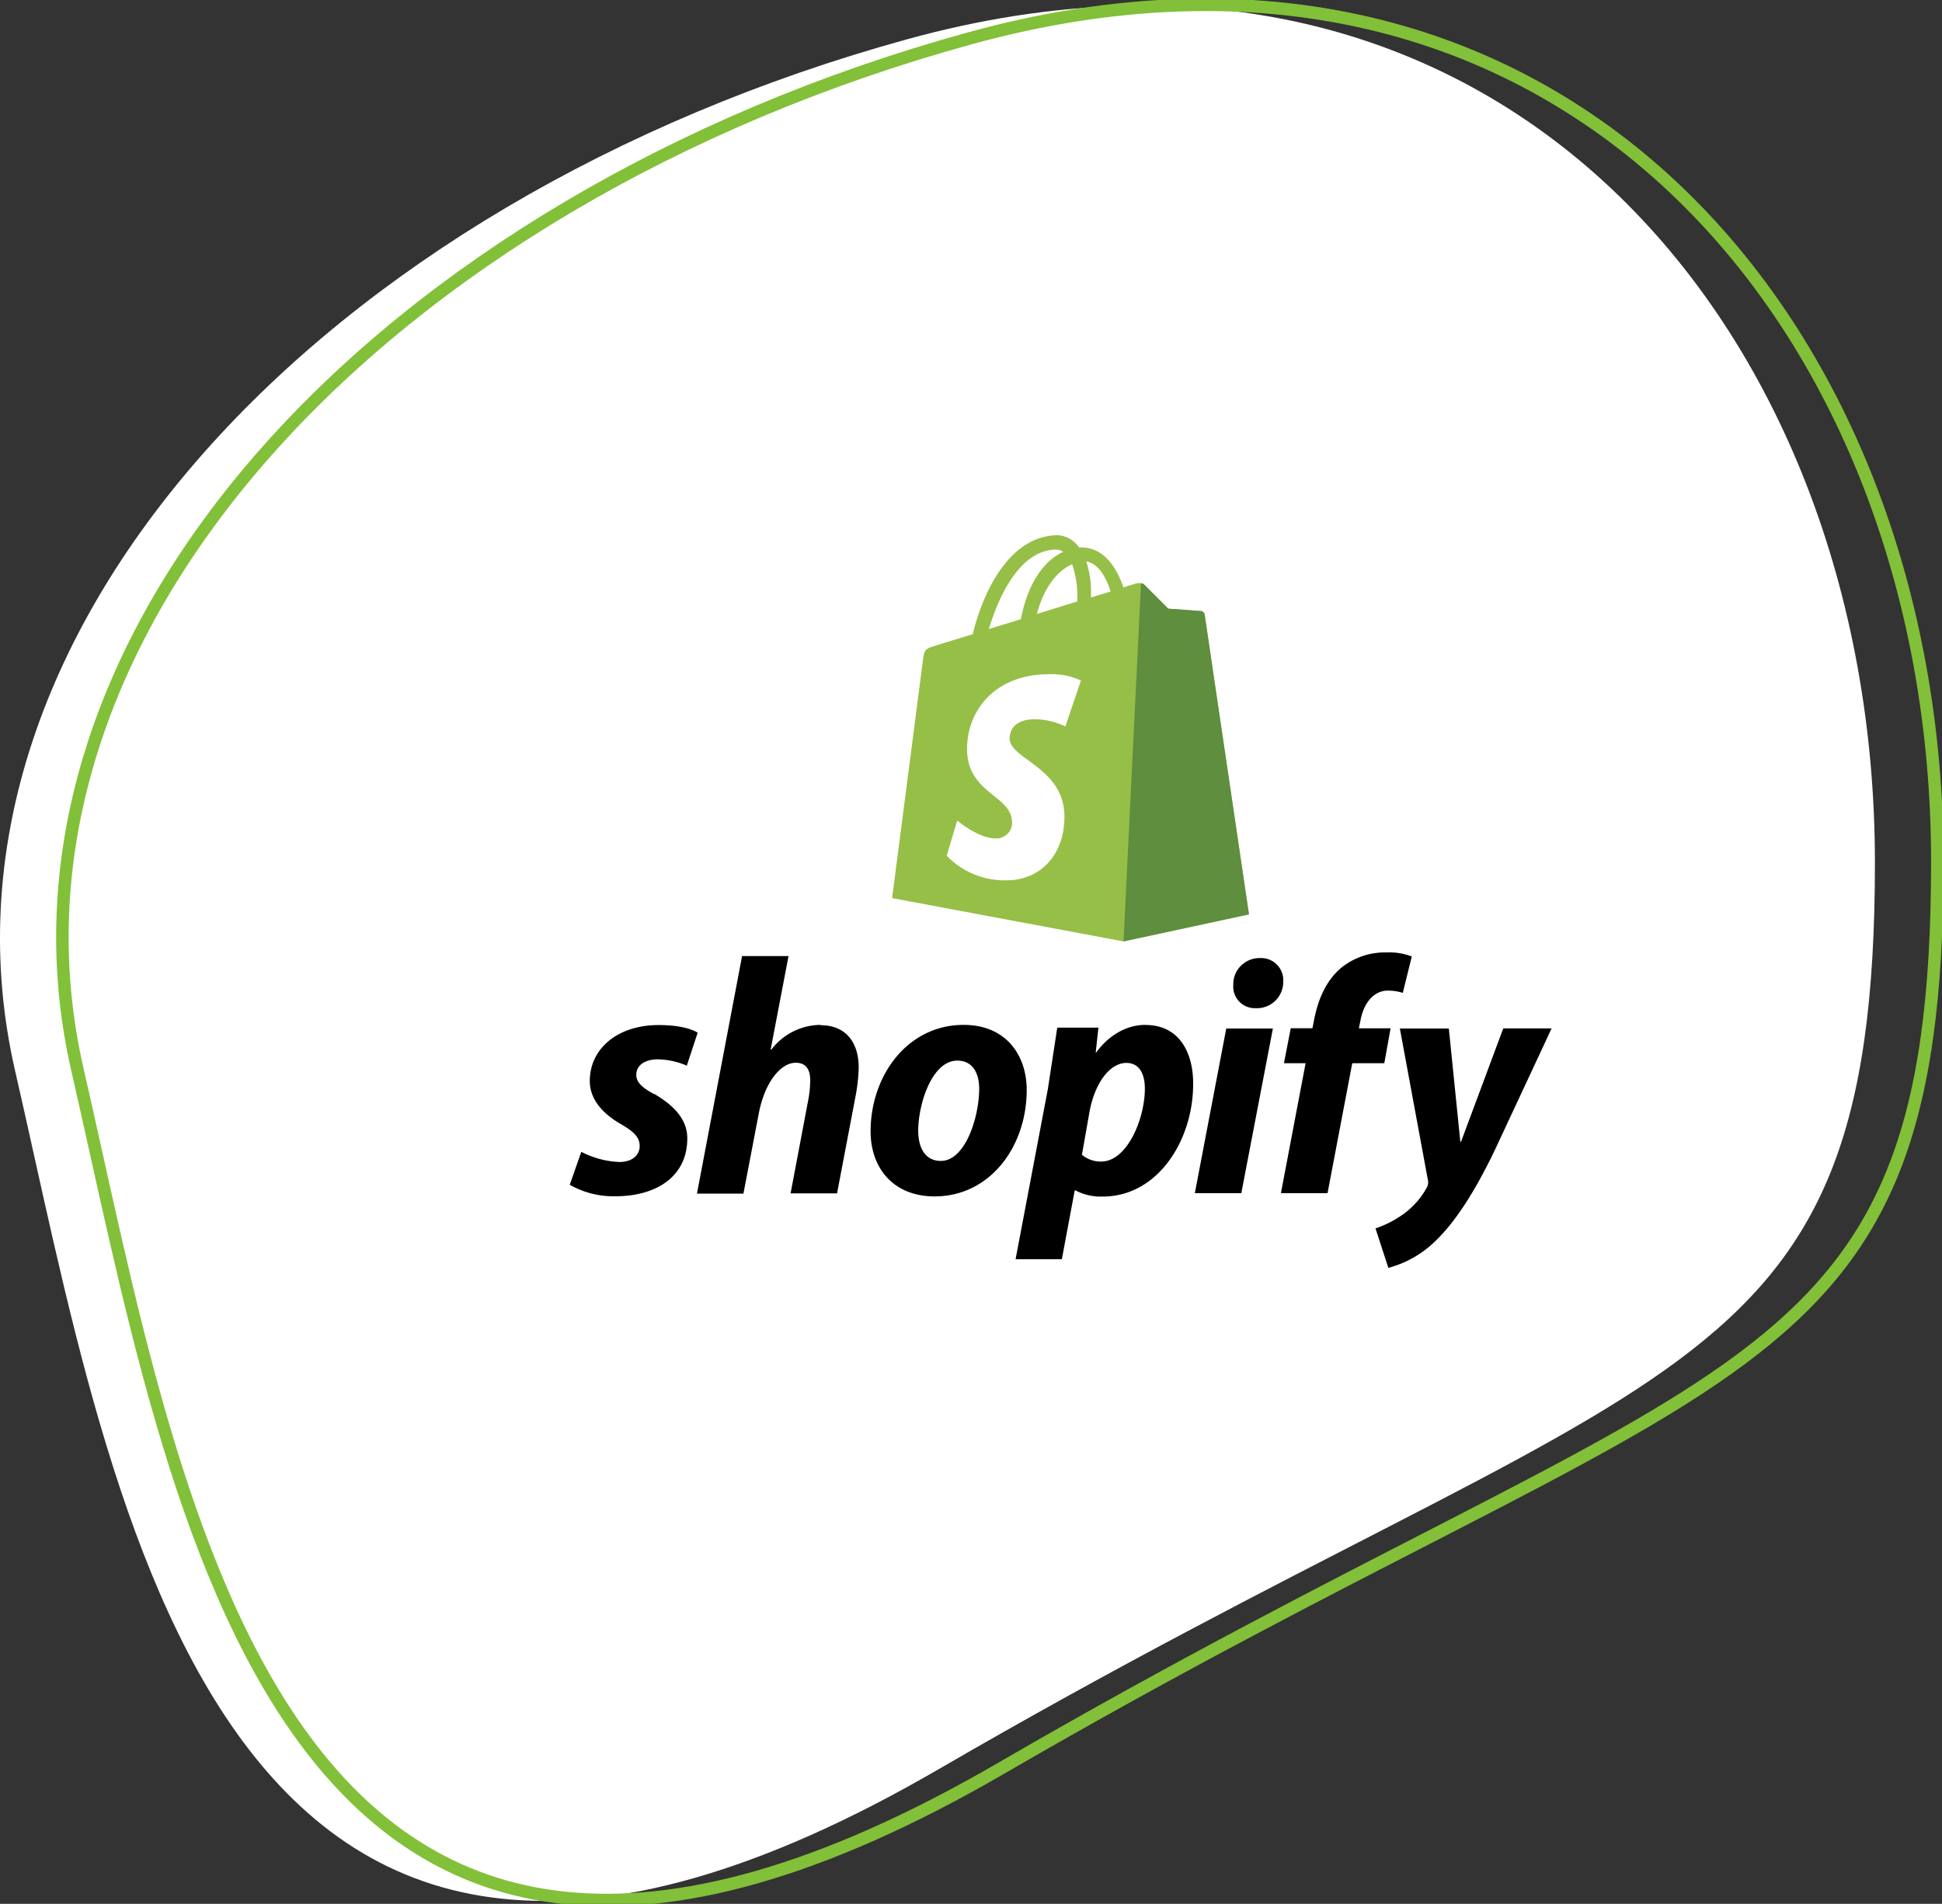
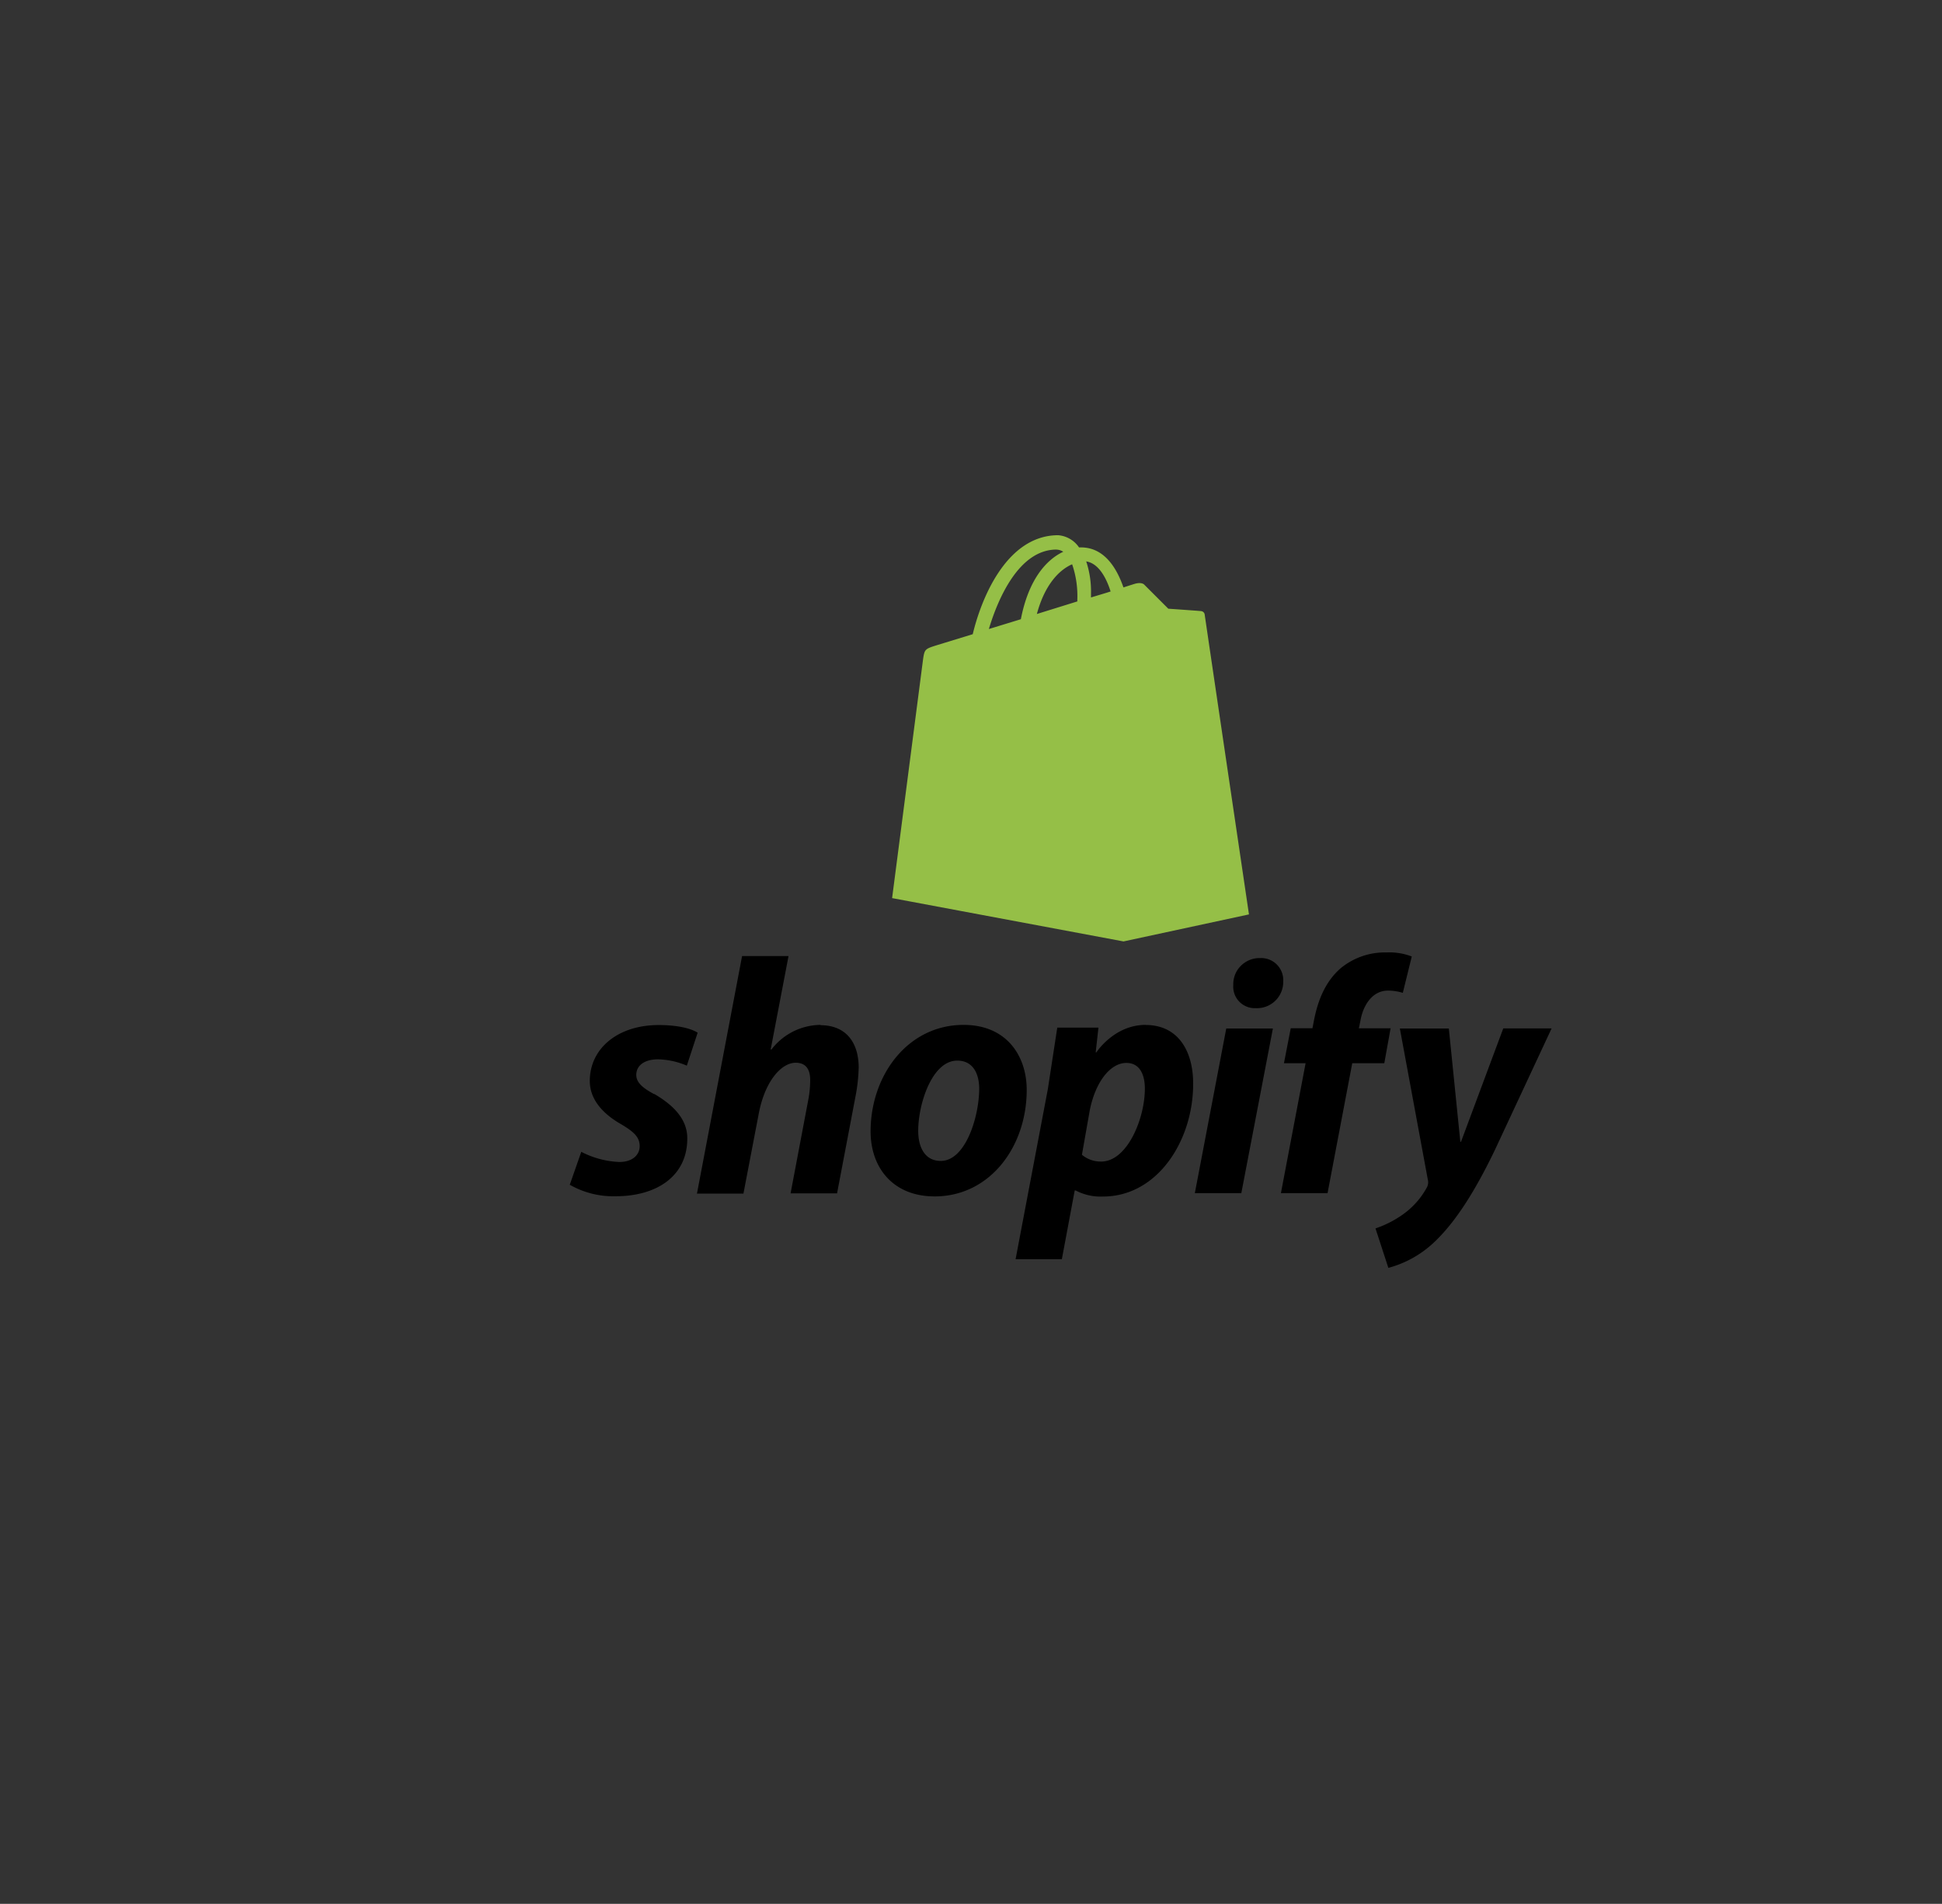
<svg xmlns="http://www.w3.org/2000/svg" width="311.234" height="305.106" viewBox="0 0 311.234 305.106">
  <rect x="0" y="0" width="311.234" height="305.106" fill="#333333" stroke="none" />
  <g id="Group_1460" data-name="Group 1460" transform="translate(-950 -1649.227)">
    <g id="Group_1457" data-name="Group 1457">
-       <path id="Oval" d="M150.448,282.611c116.247-67.473,150.036-59,150.036-145.269S239.455-20.537,145.4,5.377-13.584,101.135,2.428,170.736,34.2,350.084,150.448,282.611Z" transform="translate(950 1650.137)" fill="#fff" />
-       <path id="Oval-2" data-name="Oval" d="M150.448,282.611c116.247-67.473,150.036-59,150.036-145.269S239.455-20.537,145.4,5.377-13.584,101.135,2.428,170.736,34.2,350.084,150.448,282.611Z" transform="translate(960 1650)" fill="none" stroke="#81c038" stroke-width="2" />
-     </g>
+       </g>
    <g id="shopify-ar21" transform="translate(1069.781 1722.769)">
      <path id="Path_1223" data-name="Path 1223" d="M59.819,24.931a.641.641,0,0,0-.573-.537c-.229-.037-5.257-.385-5.257-.385l-3.834-3.834c-.344-.385-1.11-.271-1.4-.191-.037,0-.766.229-1.954.615-1.158-3.345-3.206-6.415-6.81-6.415h-.308a4.467,4.467,0,0,0-3.37-1.954c-8.4.037-12.4,10.511-13.665,15.863l-5.869,1.8c-1.8.573-1.868.615-2.107,2.332L9.724,70.387,46.813,77.33,66.915,73c0-.037-7.058-47.7-7.094-48.061ZM44.743,21.245c-.934.308-2.015.615-3.143.962v-.691a15.225,15.225,0,0,0-.766-5.085c1.879.289,3.143,2.4,3.909,4.814ZM38.57,16.874a15.566,15.566,0,0,1,.839,5.623v.344l-6.484,2.015c1.269-4.739,3.609-7.082,5.642-7.963Zm-2.491-2.332a1.986,1.986,0,0,1,1.073.344c-2.705,1.26-5.565,4.44-6.792,10.807l-5.129,1.572c1.447-4.832,4.823-12.734,10.844-12.734Z" transform="translate(13.468 0)" fill="#95bf47" />
-       <path id="Path_1224" data-name="Path 1224" d="M42.4,20.889c-.229-.037-5.257-.385-5.257-.385l-3.834-3.834a.75.75,0,0,0-.537-.229l-2.8,57.378,20.1-4.334-7.1-48.025a.692.692,0,0,0-.573-.573Z" transform="translate(30.312 3.502)" fill="#5e8e3e" />
-       <path id="Path_1225" data-name="Path 1225" d="M36.017,25.4l-2.495,7.364A11.544,11.544,0,0,0,28.69,31.61c-3.914,0-4.1,2.455-4.1,3.07,0,3.352,8.783,4.642,8.783,12.544,0,6.213-3.951,10.2-9.245,10.2A12.887,12.887,0,0,1,14.5,53.476l1.693-5.642s3.334,2.876,6.177,2.876a2.51,2.51,0,0,0,2.608-2.533c0-4.415-7.212-4.605-7.212-11.815,0-6.063,4.371-11.97,13.156-11.97a11.273,11.273,0,0,1,5.1,1.007Z" transform="translate(17.438 10.114)" fill="#fff" />
      <path id="Path_1226" data-name="Path 1226" d="M58.37,44.193c-1.883-1.01-2.857-1.883-2.857-3.078,0-1.515,1.323-2.494,3.47-2.494a12.312,12.312,0,0,1,4.629,1.012l1.736-5.276s-1.592-1.231-6.257-1.231c-6.507,0-11.028,3.727-11.028,8.965,0,2.963,2.1,5.242,4.915,6.868,2.277,1.323,3.078,2.2,3.078,3.578S54.936,55.07,52.8,55.07A14.531,14.531,0,0,1,46.7,53.444L44.853,58.72a14.062,14.062,0,0,0,7.339,1.842c6.685,0,11.495-3.29,11.495-9.234.036-3.218-2.388-5.459-5.29-7.159ZM85.049,33.1a10.013,10.013,0,0,0-7.883,3.958l-.111-.036,2.857-14.948H72.469L65.238,60.137h7.448L75.18,47.122c.976-4.915,3.518-7.955,5.892-7.955,1.659,0,2.313,1.121,2.313,2.749a16.974,16.974,0,0,1-.325,3.29L80.242,60.1h7.448L90.618,44.71a27.725,27.725,0,0,0,.541-4.834c-.036-4.194-2.241-6.724-6.108-6.724Zm22.917,0c-8.965,0-14.9,8.1-14.9,17.074,0,5.786,3.578,10.413,10.268,10.413,8.794,0,14.751-7.883,14.751-17.074,0-5.351-3.143-10.413-10.112-10.413Zm-3.655,21.8c-2.532,0-3.614-2.164-3.614-4.834,0-4.266,2.2-11.242,6.257-11.242,2.638,0,3.518,2.277,3.518,4.485-.01,4.581-2.212,11.591-6.156,11.591Zm32.825-21.8c-5.05,0-7.883,4.4-7.883,4.4h-.111l.44-3.958h-6.6L121.471,43.4l-5.17,27.26h7.414l2.063-11.028h.144a8.591,8.591,0,0,0,4.377.976c8.749,0,14.46-8.965,14.46-18.026.036-4.99-2.2-9.47-7.628-9.47ZM130.013,55a4.641,4.641,0,0,1-3.078-1.087l1.231-6.979c.88-4.629,3.29-7.739,5.892-7.739,2.277,0,2.963,2.1,2.963,4.088.012,4.85-2.838,11.718-7,11.718Zm25.418-32.609a4.233,4.233,0,0,0-3.037,1.255,4.122,4.122,0,0,0-1.2,3.049,3.449,3.449,0,0,0,3.518,3.727h.111a4.208,4.208,0,0,0,4.374-4.3,3.536,3.536,0,0,0-3.727-3.727Zm-10.4,37.671h7.448l5.06-26.38h-7.474m26.452-.036h-5.2l.255-1.231c.44-2.532,1.953-4.81,4.4-4.81a8.1,8.1,0,0,1,2.388.361l1.438-5.827a9.971,9.971,0,0,0-4.05-.649,11.134,11.134,0,0,0-7.3,2.494c-2.532,2.164-3.727,5.276-4.329,8.424l-.24,1.231H160.4l-1.087,5.6h3.47l-3.958,20.825H166.3l3.958-20.825h5.137l1.01-5.6Zm17.935.036-6.762,18.149h-.111l-1.842-18.149h-7.849L182.37,57.9a1.707,1.707,0,0,1-.144,1.231,12.832,12.832,0,0,1-4.05,4.485,16.908,16.908,0,0,1-4.194,2.1l2.063,6.325a17.074,17.074,0,0,0,7.289-4.062c3.4-3.184,6.541-8.1,9.763-14.789l9.109-19.522h-7.76Z" transform="translate(-73.321 57.606)" />
    </g>
  </g>
</svg>